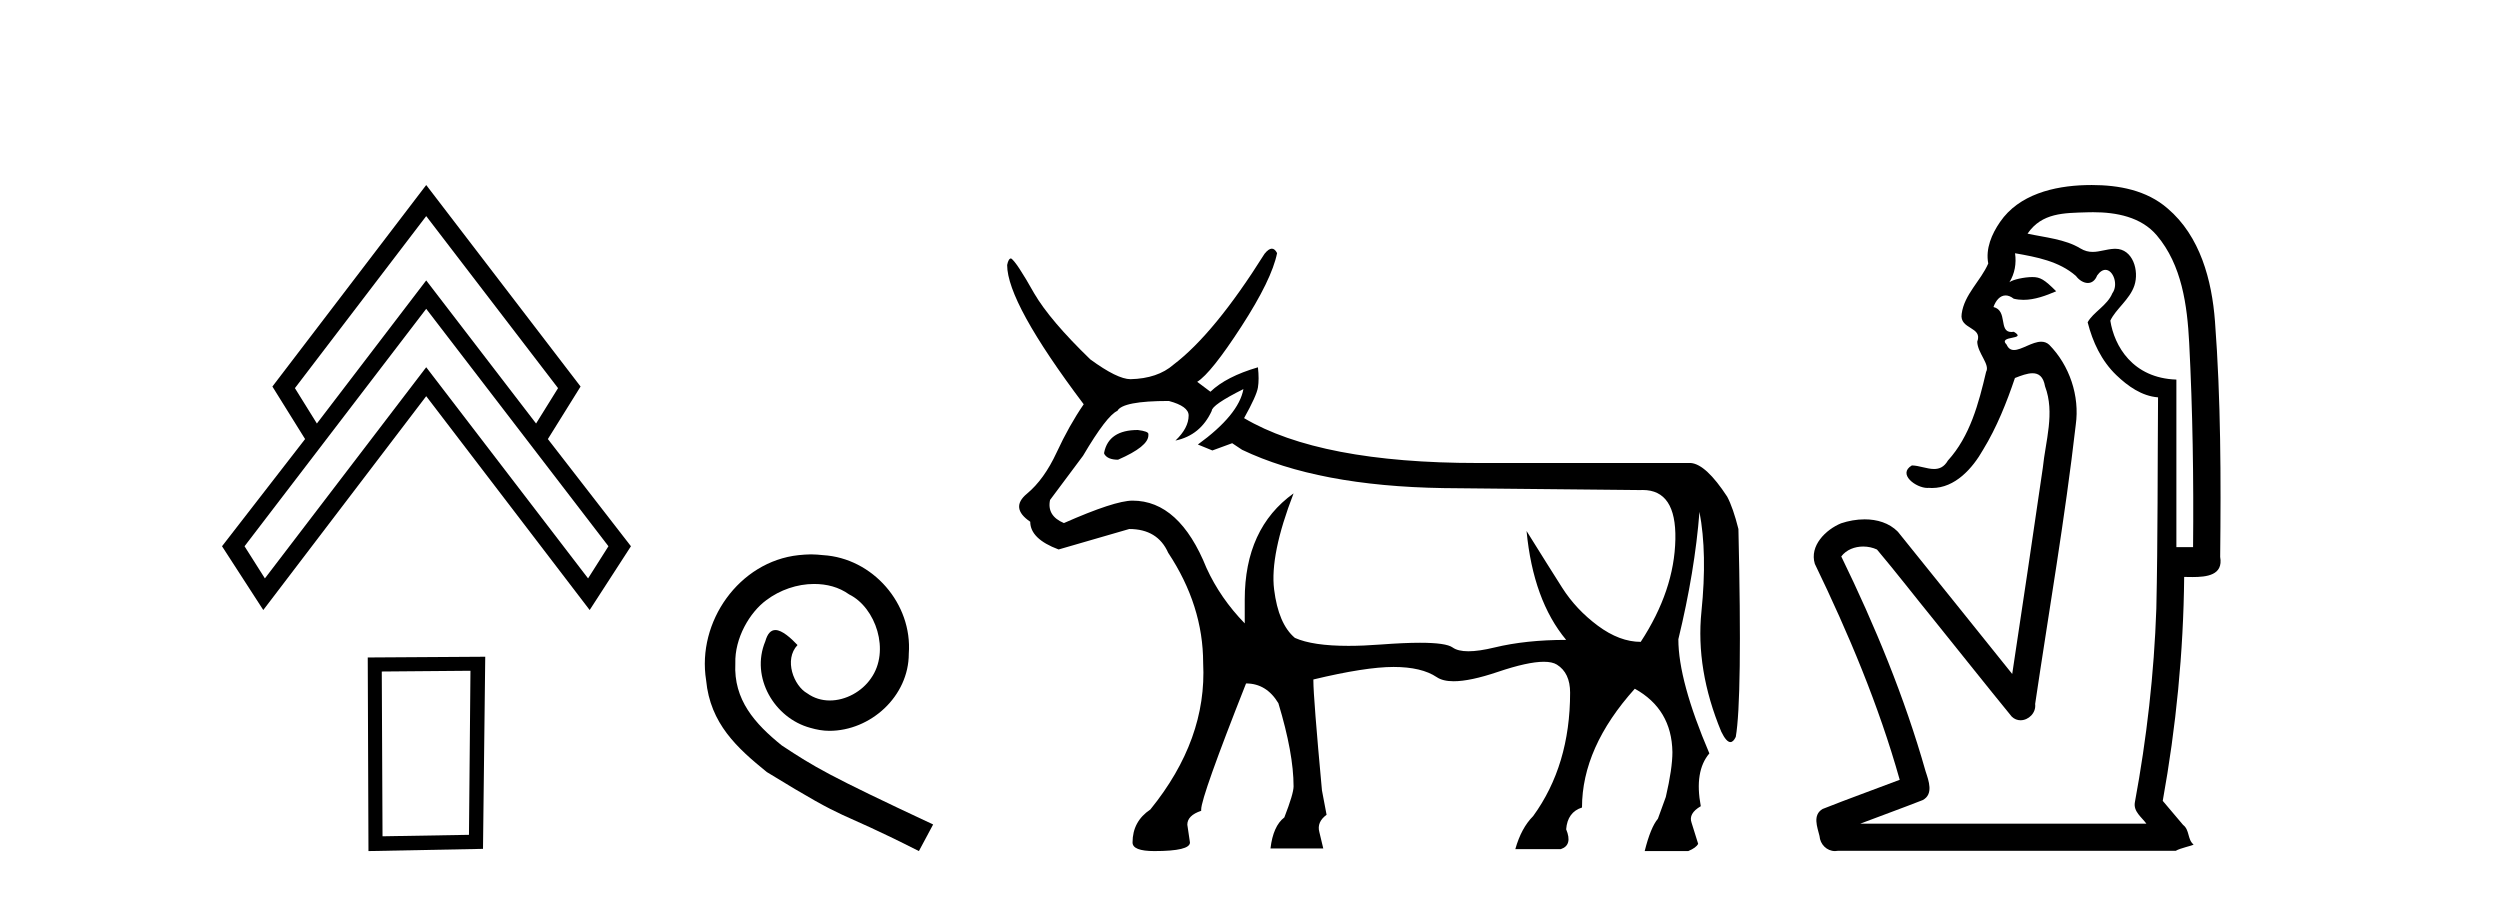
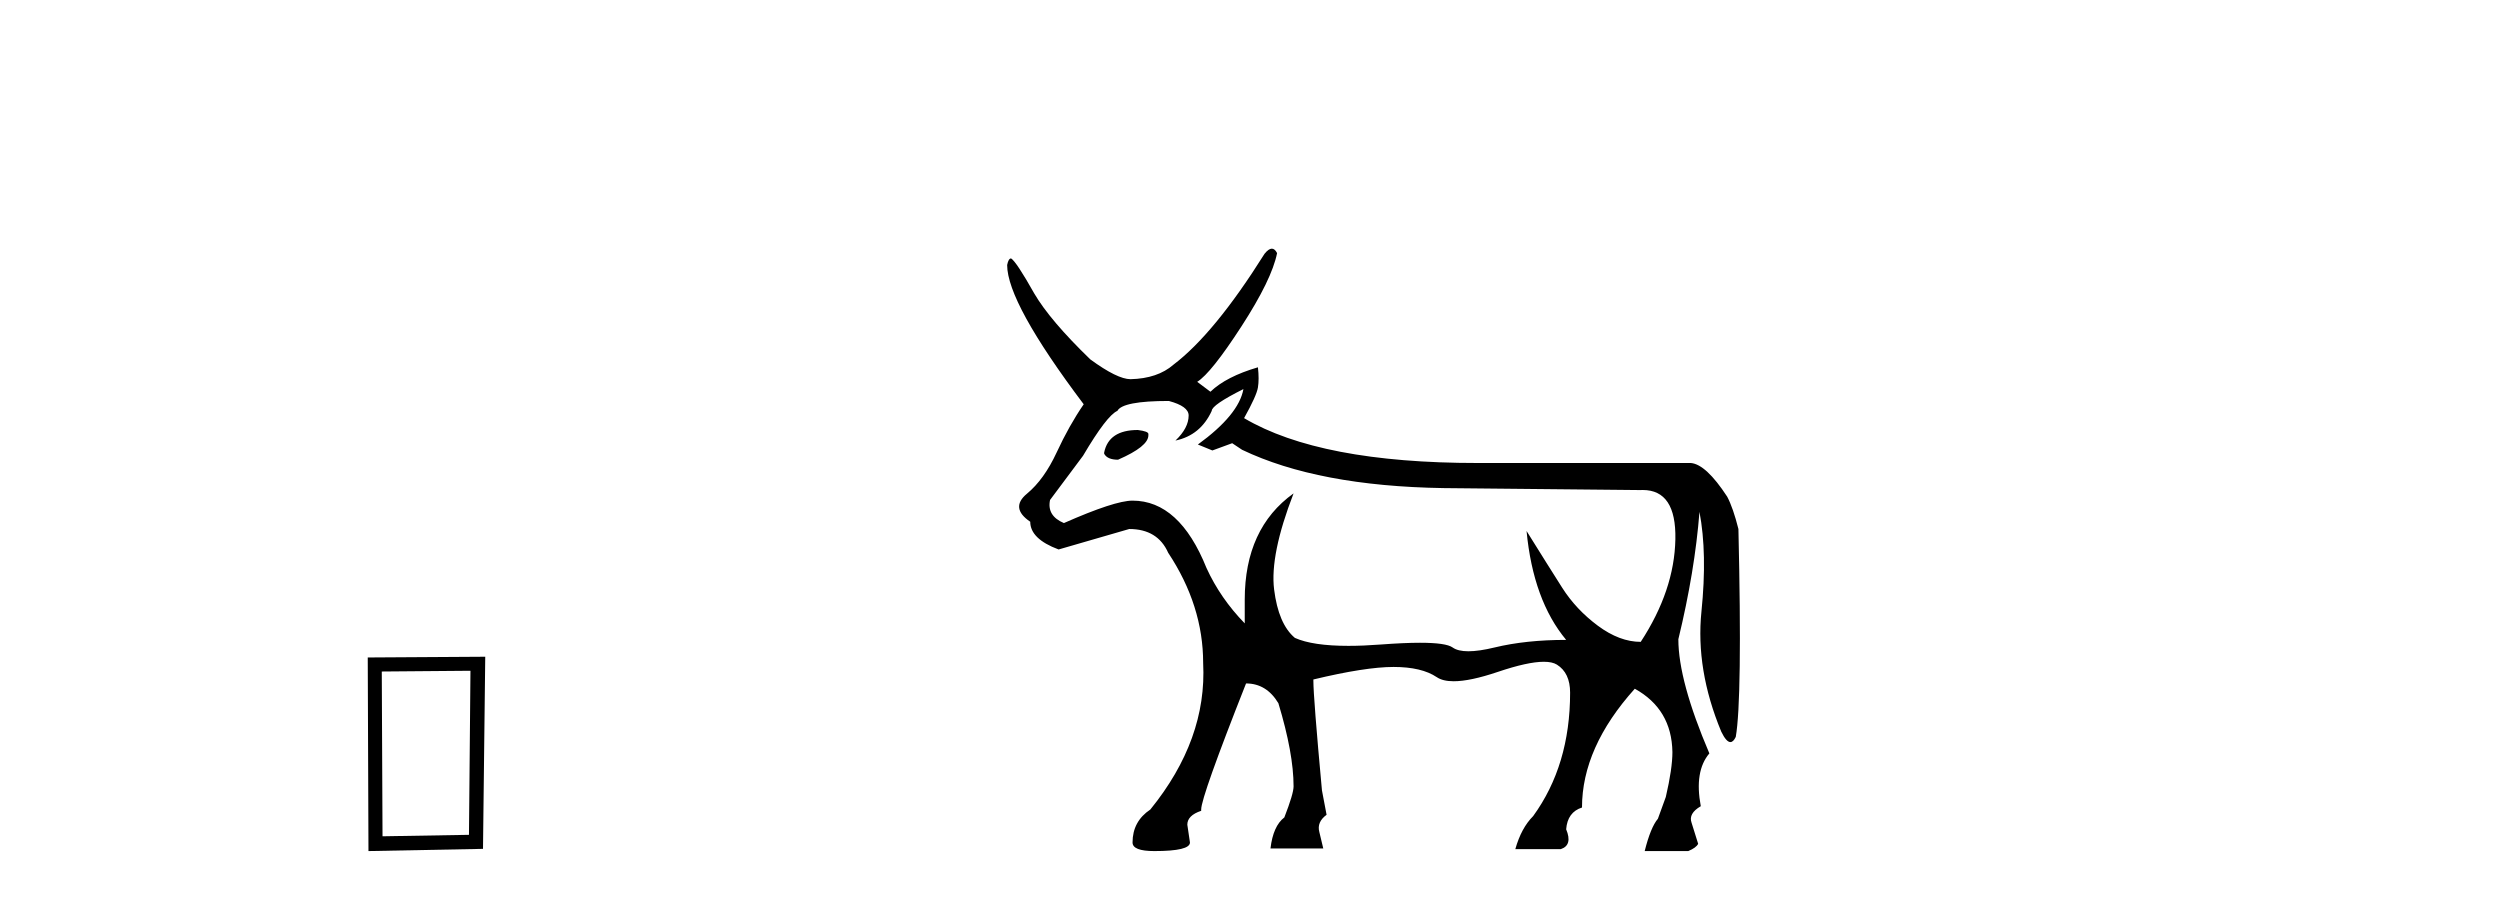
<svg xmlns="http://www.w3.org/2000/svg" width="114.0" height="41.0">
-   <path d="M 19.435 9.854 L 25.447 17.699 L 24.445 19.312 L 19.435 12.787 L 14.45 19.312 L 13.448 17.699 L 19.435 9.854 ZM 19.435 14.082 L 27.745 24.909 L 26.816 26.375 L 19.435 16.746 L 12.079 26.375 L 11.151 24.909 L 19.435 14.082 ZM 19.435 8.437 L 12.421 17.626 L 13.912 20.021 L 10.124 24.909 L 12.006 27.817 L 19.435 18.066 L 26.889 27.817 L 28.771 24.909 L 24.983 20.021 L 26.474 17.626 L 19.435 8.437 Z" style="fill:#000000;stroke:none" />
-   <path d="M 21.453 30.587 L 21.385 38.068 L 17.443 38.135 L 17.409 30.621 L 21.453 30.587 ZM 22.127 29.947 L 16.769 29.981 L 16.802 38.809 L 22.025 38.708 L 22.127 29.947 Z" style="fill:#000000;stroke:none" />
-   <path d="M 36.982 25.279 C 36.794 25.279 36.606 25.297 36.418 25.314 C 33.702 25.604 31.772 28.354 32.199 31.019 C 32.387 33.001 33.617 34.111 34.966 35.205 C 38.981 37.665 37.853 36.759 41.902 38.809 L 42.551 37.596 C 37.734 35.341 37.153 34.983 35.649 33.992 C 34.419 33.001 33.446 31.908 33.531 30.251 C 33.497 29.106 34.18 27.927 34.949 27.364 C 35.564 26.902 36.35 26.629 37.119 26.629 C 37.699 26.629 38.246 26.766 38.724 27.107 C 39.937 27.705 40.604 29.687 39.715 30.934 C 39.305 31.532 38.571 31.942 37.836 31.942 C 37.477 31.942 37.119 31.839 36.811 31.617 C 36.196 31.276 35.735 30.08 36.367 29.414 C 36.076 29.106 35.666 28.73 35.359 28.73 C 35.154 28.73 35 28.884 34.898 29.243 C 34.214 30.883 35.308 32.745 36.948 33.189 C 37.238 33.274 37.529 33.326 37.819 33.326 C 39.698 33.326 41.441 31.754 41.441 29.807 C 41.611 27.534 39.801 25.45 37.529 25.314 C 37.358 25.297 37.17 25.279 36.982 25.279 Z" style="fill:#000000;stroke:none" />
+   <path d="M 21.453 30.587 L 21.385 38.068 L 17.443 38.135 L 17.409 30.621 L 21.453 30.587 M 22.127 29.947 L 16.769 29.981 L 16.802 38.809 L 22.025 38.708 L 22.127 29.947 Z" style="fill:#000000;stroke:none" />
  <path d="M 51.885 19.608 Q 50.56 19.608 50.35 20.632 L 50.35 20.692 Q 50.5 20.963 50.982 20.963 Q 52.366 20.361 52.366 19.849 L 52.366 19.789 Q 52.366 19.669 51.885 19.608 ZM 56.7 17.742 Q 56.489 18.916 54.623 20.27 L 55.285 20.541 L 56.188 20.21 L 56.64 20.511 Q 60.101 22.166 65.819 22.257 L 74.787 22.347 Q 74.849 22.344 74.908 22.344 Q 76.441 22.344 76.397 24.589 Q 76.352 26.922 74.817 29.269 Q 73.854 29.269 72.861 28.532 Q 71.868 27.794 71.236 26.801 Q 70.604 25.808 69.611 24.213 L 69.611 24.213 Q 69.912 27.373 71.417 29.179 Q 69.581 29.179 68.151 29.525 Q 67.437 29.698 66.959 29.698 Q 66.481 29.698 66.24 29.525 Q 65.941 29.31 64.752 29.31 Q 64.028 29.31 62.975 29.389 Q 62.163 29.451 61.49 29.451 Q 59.857 29.451 59.047 29.088 Q 58.295 28.456 58.099 26.876 Q 57.904 25.296 58.987 22.498 L 58.987 22.498 Q 56.76 24.093 56.76 27.343 L 56.76 28.426 Q 55.647 27.283 55.015 25.898 Q 53.781 22.829 51.644 22.829 Q 50.831 22.829 48.514 23.852 Q 47.731 23.521 47.882 22.799 L 49.387 20.782 Q 50.47 18.946 50.952 18.736 Q 51.192 18.284 53.299 18.284 Q 54.202 18.525 54.202 18.946 Q 54.202 19.518 53.6 20.09 Q 54.744 19.849 55.255 18.736 Q 55.255 18.465 56.7 17.742 ZM 57.996 11.339 Q 57.85 11.339 57.663 11.573 Q 55.376 15.214 53.51 16.629 Q 52.788 17.261 51.554 17.291 Q 50.952 17.291 49.718 16.388 Q 47.882 14.613 47.16 13.379 Q 46.347 11.934 46.106 11.784 Q 45.986 11.784 45.926 12.084 Q 45.926 13.8 49.417 18.435 Q 48.755 19.398 48.183 20.632 Q 47.611 21.866 46.829 22.513 Q 46.046 23.16 46.979 23.792 Q 46.979 24.574 48.273 25.056 Q 49.327 24.755 51.493 24.123 Q 52.788 24.123 53.269 25.206 Q 54.864 27.614 54.864 30.232 Q 55.045 33.723 52.456 36.913 Q 51.644 37.455 51.644 38.418 Q 51.644 38.809 52.637 38.809 Q 54.262 38.809 54.262 38.418 L 54.142 37.606 Q 54.142 37.184 54.774 36.973 L 54.774 36.913 Q 54.774 36.341 56.82 31.165 Q 57.753 31.165 58.295 32.068 Q 58.987 34.355 58.987 35.86 Q 58.987 36.191 58.566 37.274 Q 58.054 37.666 57.934 38.689 L 60.341 38.689 L 60.161 37.937 Q 60.041 37.485 60.492 37.154 L 60.281 36.041 Q 59.89 31.797 59.89 31.045 L 59.89 30.984 Q 62.268 30.413 63.547 30.413 Q 64.826 30.413 65.518 30.879 Q 65.793 31.065 66.289 31.065 Q 67.041 31.065 68.302 30.638 Q 69.667 30.177 70.398 30.177 Q 70.786 30.177 70.995 30.307 Q 71.597 30.684 71.597 31.586 Q 71.597 34.897 69.912 37.214 Q 69.37 37.756 69.099 38.719 L 71.176 38.719 Q 71.718 38.538 71.417 37.816 Q 71.477 37.034 72.139 36.823 Q 72.139 34.084 74.547 31.406 Q 76.232 32.339 76.262 34.295 Q 76.262 35.047 75.961 36.341 L 75.6 37.335 Q 75.269 37.726 74.998 38.809 L 76.984 38.809 Q 77.345 38.659 77.436 38.478 L 77.135 37.515 Q 76.984 37.094 77.556 36.763 Q 77.255 35.168 77.947 34.355 Q 76.533 31.045 76.533 29.149 Q 77.285 26.049 77.496 23.34 Q 77.857 25.236 77.586 27.885 Q 77.315 30.533 78.489 33.362 Q 78.719 33.839 78.907 33.839 Q 79.039 33.839 79.151 33.603 Q 79.452 31.887 79.272 24.123 Q 79.031 23.16 78.76 22.648 Q 77.797 21.173 77.105 21.113 L 67.384 21.113 Q 60.191 21.113 56.73 19.067 Q 57.302 18.043 57.362 17.667 Q 57.422 17.291 57.362 16.749 Q 55.917 17.171 55.195 17.863 L 54.593 17.411 Q 55.225 17.02 56.61 14.883 Q 57.994 12.747 58.235 11.543 Q 58.133 11.339 57.996 11.339 Z" style="fill:#000000;stroke:none" />
-   <path d="M 95.444 9.677 C 96.5 9.677 97.636 9.889 98.35 10.733 C 99.495 12.084 99.738 13.925 99.827 15.632 C 99.987 18.735 100.034 21.843 100.004 24.949 L 99.243 24.949 C 99.243 22.402 99.243 19.856 99.243 17.309 C 97.244 17.243 96.409 15.769 96.231 14.622 C 96.472 14.098 97.115 13.659 97.328 13.021 C 97.553 12.346 97.261 11.344 96.458 11.344 C 96.444 11.344 96.431 11.344 96.417 11.345 C 96.055 11.36 95.748 11.487 95.426 11.487 C 95.246 11.487 95.061 11.447 94.859 11.324 C 94.172 10.905 93.251 10.829 92.456 10.654 C 93.111 9.697 94.116 9.713 95.191 9.681 C 95.275 9.678 95.359 9.677 95.444 9.677 ZM 91.886 11.548 L 91.886 11.548 C 92.862 11.721 93.893 11.908 94.663 12.583 C 94.806 12.776 95.013 12.904 95.206 12.904 C 95.376 12.904 95.535 12.804 95.629 12.562 C 95.759 12.379 95.89 12.305 96.009 12.305 C 96.368 12.305 96.608 12.989 96.323 13.372 C 96.103 13.923 95.434 14.248 95.197 14.697 C 95.425 15.594 95.827 16.457 96.506 17.107 C 97.03 17.609 97.665 18.062 98.407 18.119 C 98.383 21.329 98.399 24.541 98.329 27.751 C 98.227 30.715 97.89 33.67 97.35 36.586 C 97.275 37.004 97.657 37.261 97.875 37.558 L 84.831 37.558 C 85.778 37.198 86.731 36.854 87.673 36.485 C 88.182 36.219 87.947 35.598 87.809 35.179 C 86.85 31.795 85.5 28.534 83.962 25.374 C 84.195 25.065 84.579 24.922 84.962 24.922 C 85.18 24.922 85.399 24.969 85.59 25.058 C 86.474 26.107 87.315 27.198 88.183 28.264 C 89.369 29.734 90.541 31.216 91.736 32.678 C 91.856 32.794 91.997 32.844 92.137 32.844 C 92.5 32.844 92.854 32.509 92.803 32.101 C 93.431 27.859 94.166 23.63 94.655 19.369 C 94.84 18.054 94.372 16.662 93.442 15.719 C 93.333 15.62 93.21 15.582 93.08 15.582 C 92.668 15.582 92.183 15.96 91.839 15.96 C 91.698 15.96 91.581 15.897 91.503 15.717 C 91.071 15.279 92.48 15.515 91.831 15.129 L 91.831 15.129 C 91.788 15.136 91.75 15.139 91.716 15.139 C 91.123 15.139 91.568 14.161 90.902 14 C 91.012 13.693 91.206 13.472 91.456 13.472 C 91.569 13.472 91.693 13.517 91.826 13.621 C 91.974 13.657 92.123 13.673 92.271 13.673 C 92.785 13.673 93.294 13.482 93.762 13.282 C 93.227 12.747 93.036 12.634 92.678 12.634 C 92.307 12.634 91.78 12.749 91.629 12.87 L 91.629 12.87 C 91.629 12.87 91.629 12.87 91.629 12.87 L 91.629 12.87 C 91.629 12.87 91.629 12.87 91.629 12.87 L 91.629 12.87 C 91.876 12.475 91.953 12.01 91.886 11.548 ZM 95.383 8.437 C 95.289 8.437 95.196 8.438 95.103 8.441 C 93.663 8.48 92.061 8.866 91.203 10.121 C 90.823 10.671 90.536 11.337 90.664 12.016 C 90.319 12.812 89.57 13.423 89.452 14.313 C 89.34 15.034 90.428 14.886 90.162 15.583 C 90.178 16.107 90.758 16.623 90.566 16.957 C 90.231 18.384 89.835 19.892 88.823 21.002 C 88.651 21.3 88.432 21.386 88.192 21.386 C 87.869 21.386 87.51 21.229 87.182 21.223 L 87.182 21.223 C 86.509 21.618 87.37 22.25 87.886 22.25 C 87.907 22.25 87.928 22.249 87.948 22.247 C 87.999 22.251 88.05 22.253 88.1 22.253 C 89.151 22.253 89.946 21.361 90.43 20.506 C 91.052 19.489 91.507 18.345 91.881 17.237 C 92.162 17.126 92.446 17.02 92.683 17.02 C 92.961 17.02 93.176 17.165 93.254 17.617 C 93.711 18.825 93.277 20.107 93.152 21.334 C 92.694 24.469 92.234 27.602 91.757 30.733 C 90.018 28.572 88.286 26.404 86.542 24.246 C 86.142 23.841 85.589 23.682 85.028 23.682 C 84.66 23.682 84.289 23.751 83.955 23.862 C 83.254 24.151 82.505 24.884 82.756 25.711 C 84.292 28.889 85.671 32.156 86.627 35.559 C 85.457 36.006 84.275 36.426 83.112 36.889 C 82.642 37.164 82.87 37.712 82.97 38.122 C 82.997 38.503 83.302 38.809 83.676 38.809 C 83.717 38.809 83.759 38.806 83.801 38.798 L 99.212 38.798 C 99.426 38.67 99.955 38.568 100.028 38.513 C 99.737 38.273 99.858 37.852 99.548 37.615 C 99.239 37.249 98.93 36.884 98.621 36.519 C 99.229 33.15 99.566 29.732 99.598 26.308 C 99.713 26.309 99.843 26.313 99.978 26.313 C 100.622 26.313 101.389 26.233 101.24 25.395 C 101.277 21.814 101.273 18.225 101.003 14.653 C 100.862 12.782 100.331 10.768 98.839 9.502 C 97.884 8.672 96.616 8.437 95.383 8.437 Z" style="fill:#000000;stroke:none" />
</svg>